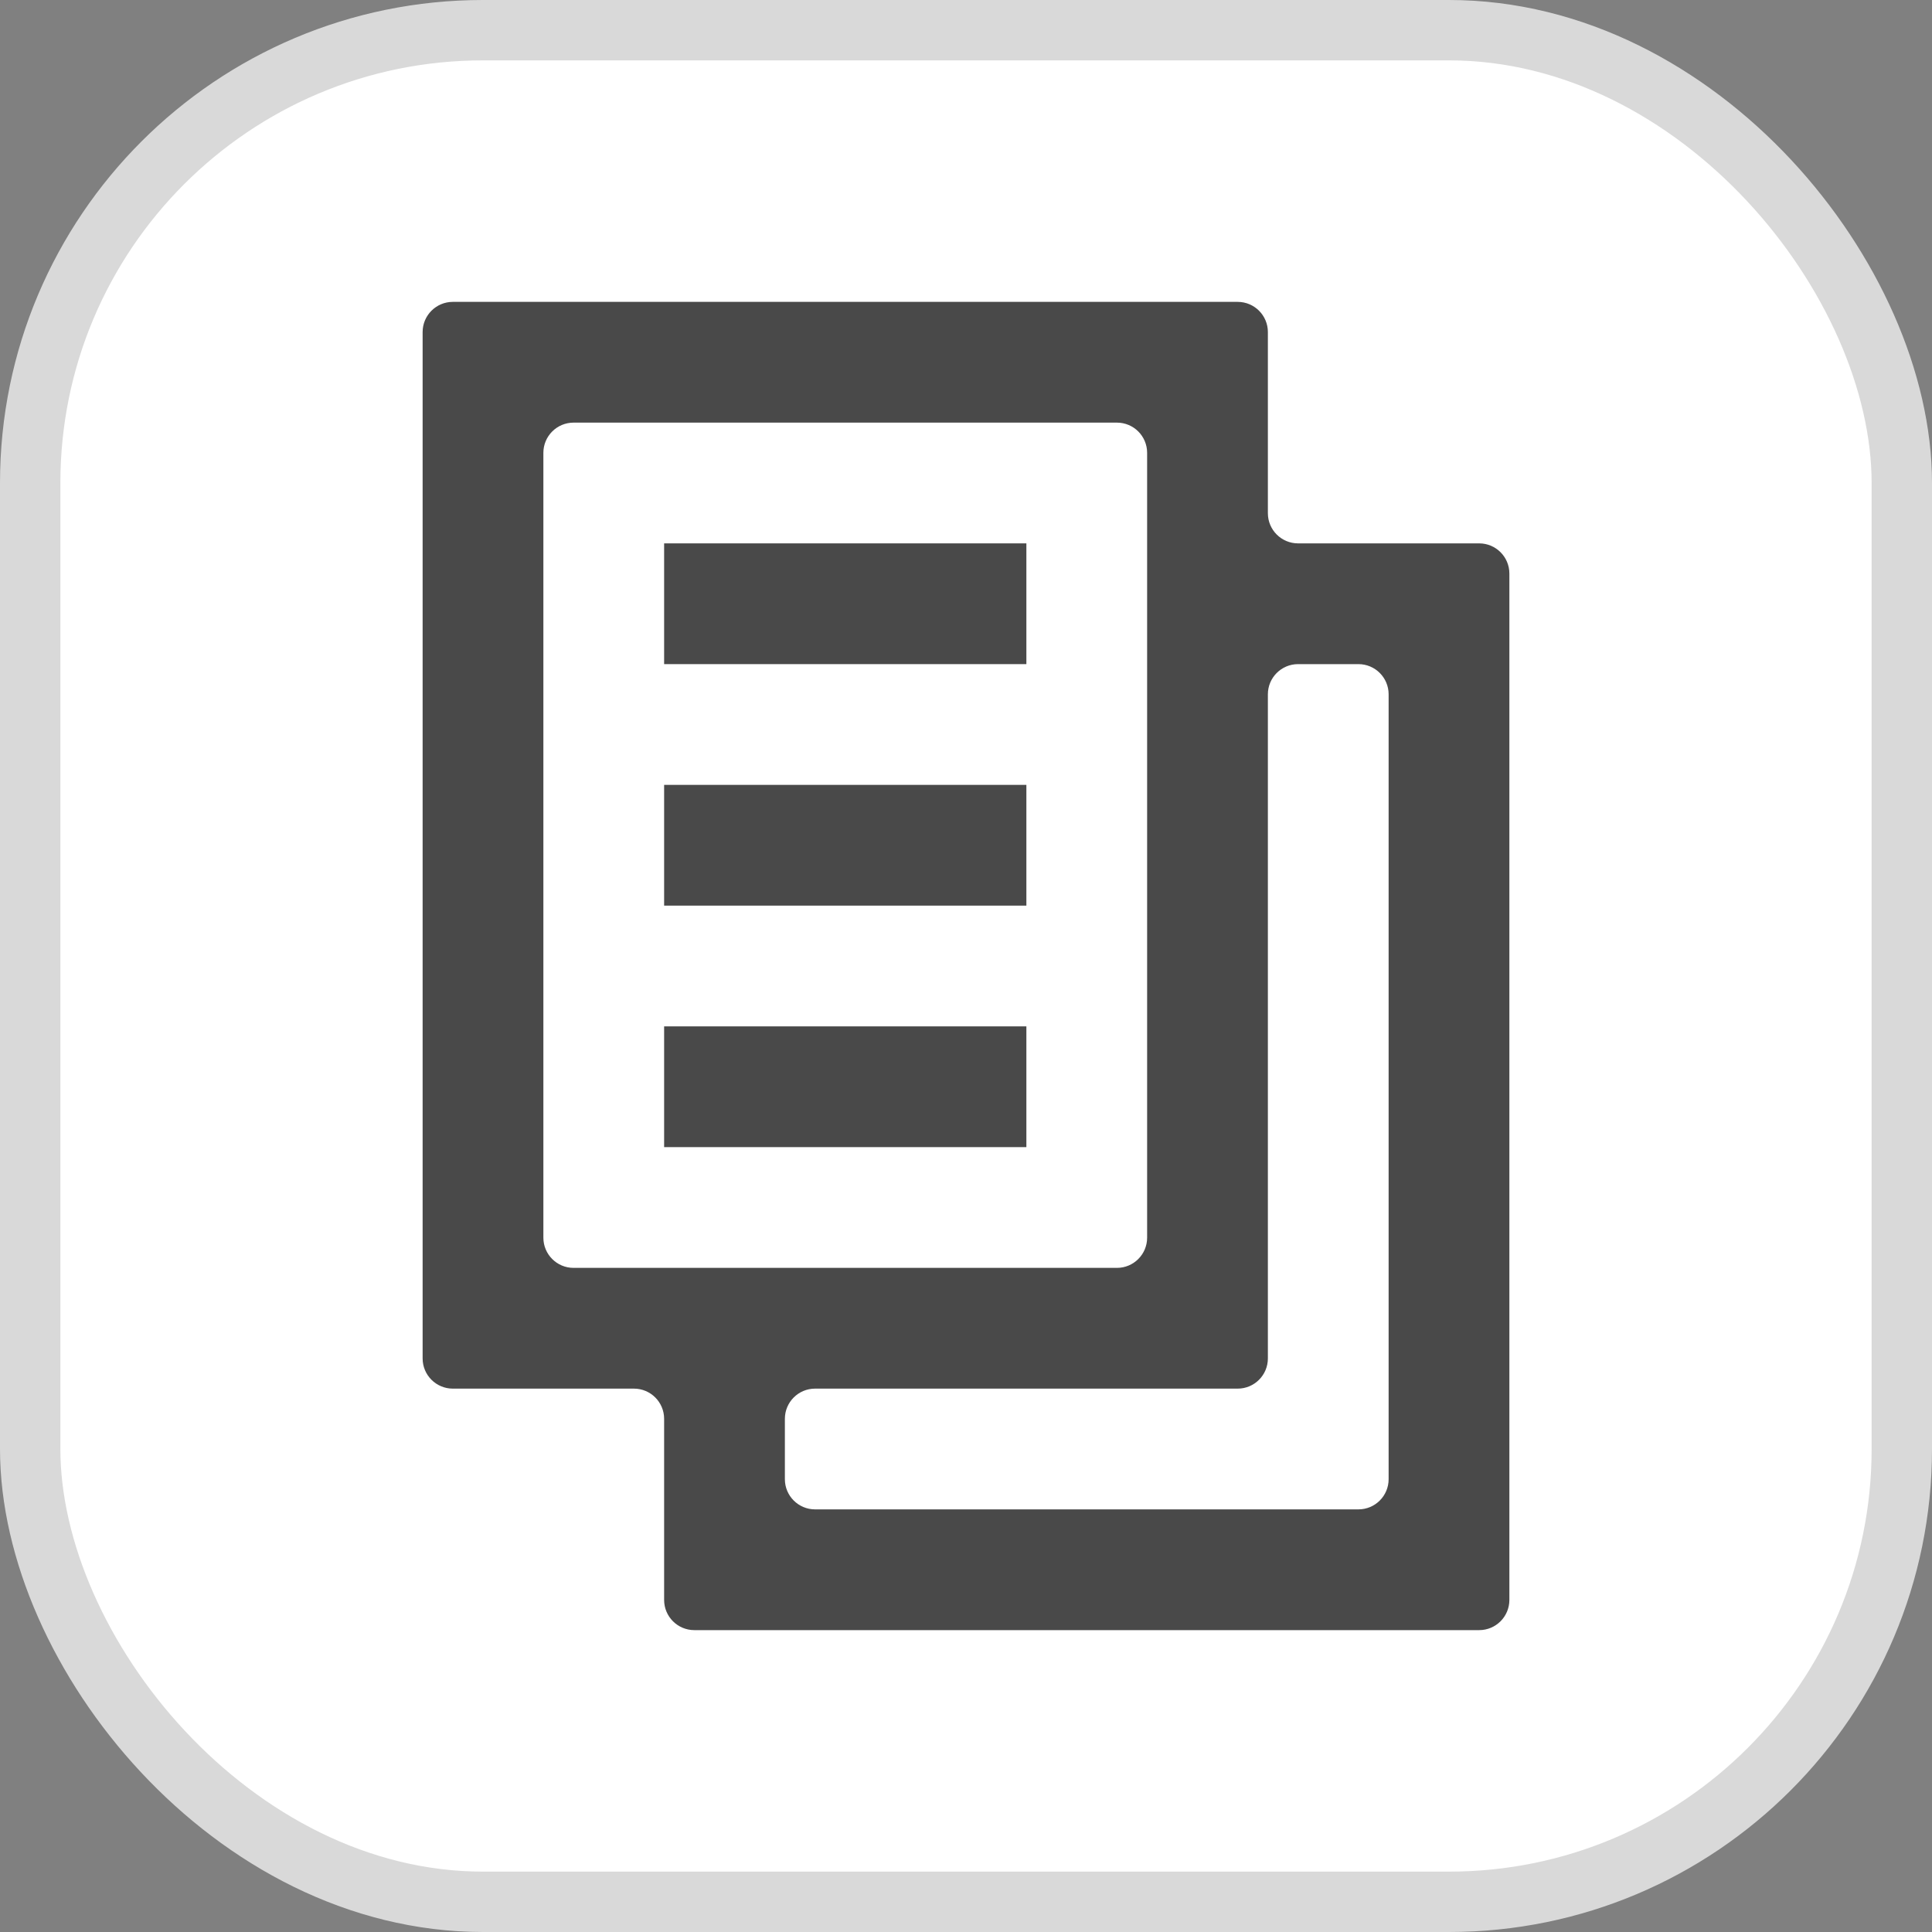
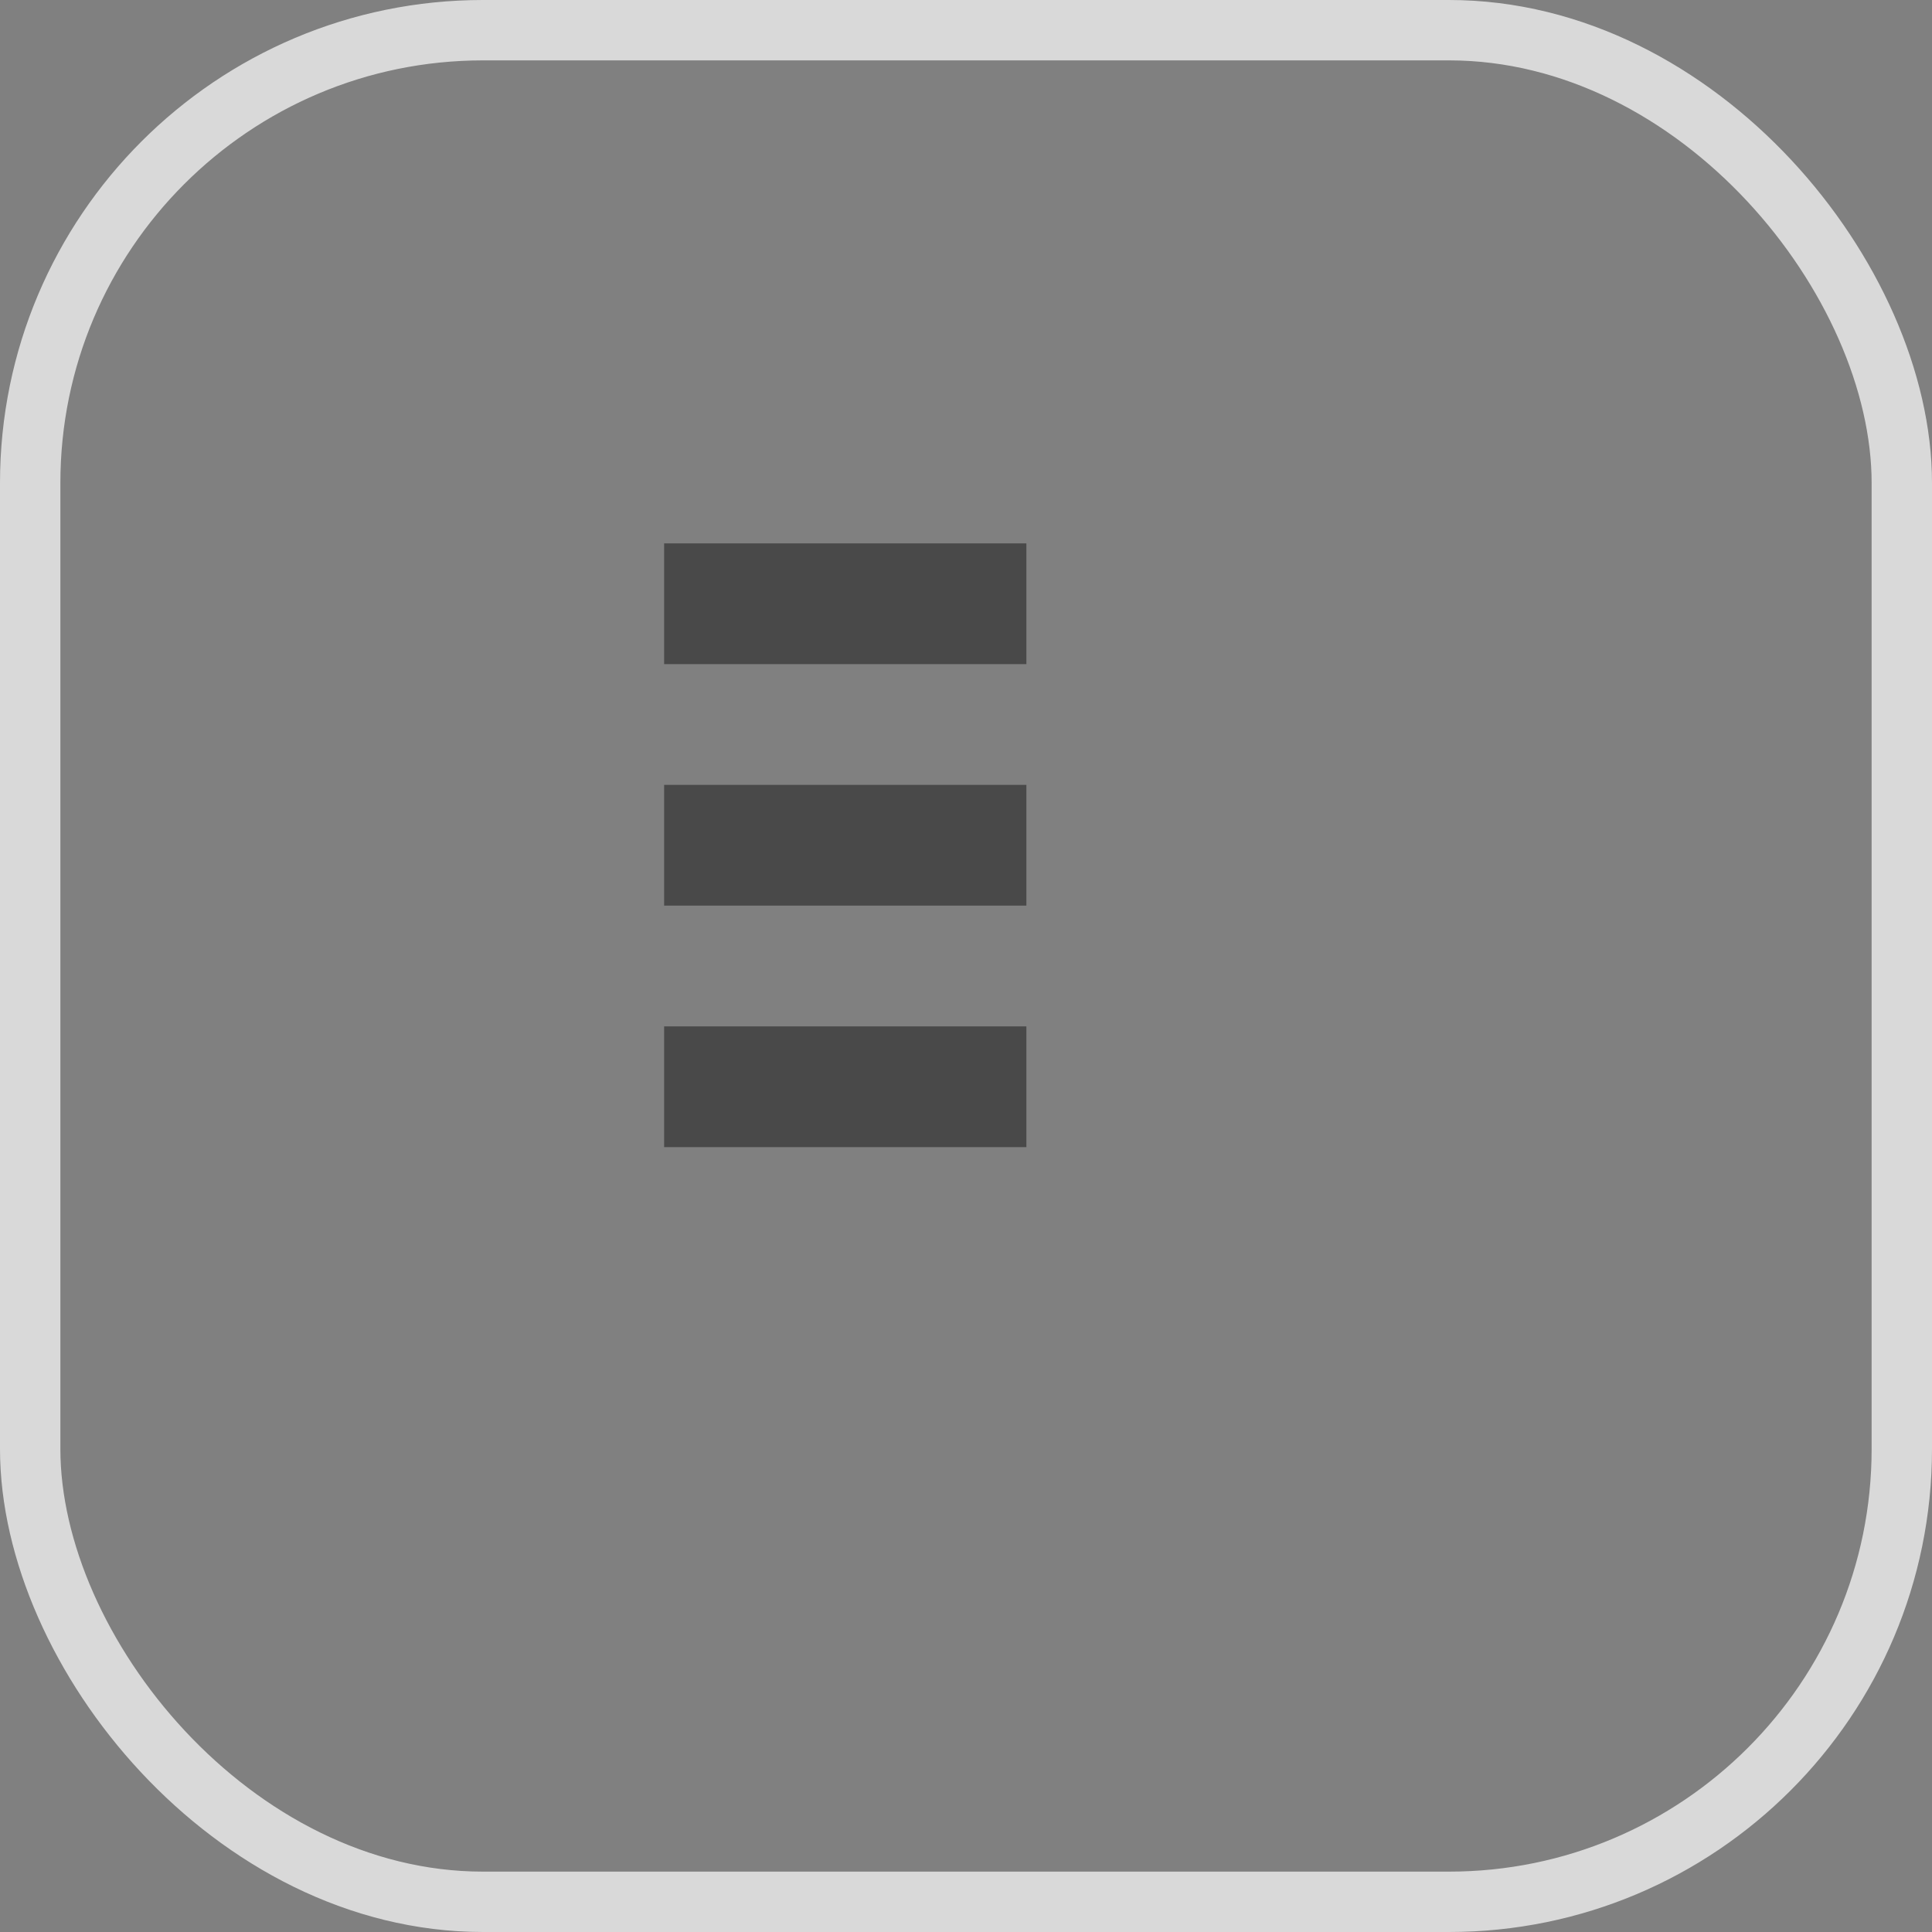
<svg xmlns="http://www.w3.org/2000/svg" width="32" height="32" viewBox="0 0 32 32" fill="none">
  <rect x="0" y="0" width="32" height="32" fill="#808080" stroke="none" />
-   <rect x="0.5" y="0.5" width="31" height="31" rx="7.5" fill="white" />
  <rect x="0.5" y="0.5" width="31" height="31" rx="7.5" stroke="#D9D9D9" />
  <path d="M17 11H11V9H17V11ZM17 15H11V13H17V15ZM11 19H17V17H11V19Z" fill="#494949" />
-   <path fill-rule="evenodd" clip-rule="evenodd" d="M7.5 23C7.224 23 7 22.776 7 22.5V5.5C7 5.224 7.224 5 7.5 5H20.5C20.776 5 21 5.224 21 5.5V8.5C21 8.776 21.224 9 21.5 9H24.5C24.776 9 25 9.224 25 9.5V26.5C25 26.776 24.776 27 24.5 27H11.5C11.224 27 11 26.776 11 26.5V23.5C11 23.224 10.776 23 10.5 23H7.5ZM18.5 21C18.776 21 19 20.776 19 20.5V7.5C19 7.224 18.776 7 18.5 7H9.5C9.224 7 9 7.224 9 7.5V20.5C9 20.776 9.224 21 9.5 21H18.5ZM21.5 11C21.224 11 21 11.224 21 11.5V22.5C21 22.776 20.776 23 20.5 23H13.5C13.224 23 13 23.224 13 23.5V24.5C13 24.776 13.224 25 13.5 25H22.5C22.776 25 23 24.776 23 24.5V11.5C23 11.224 22.776 11 22.5 11H21.5Z" fill="#494949" />
</svg>